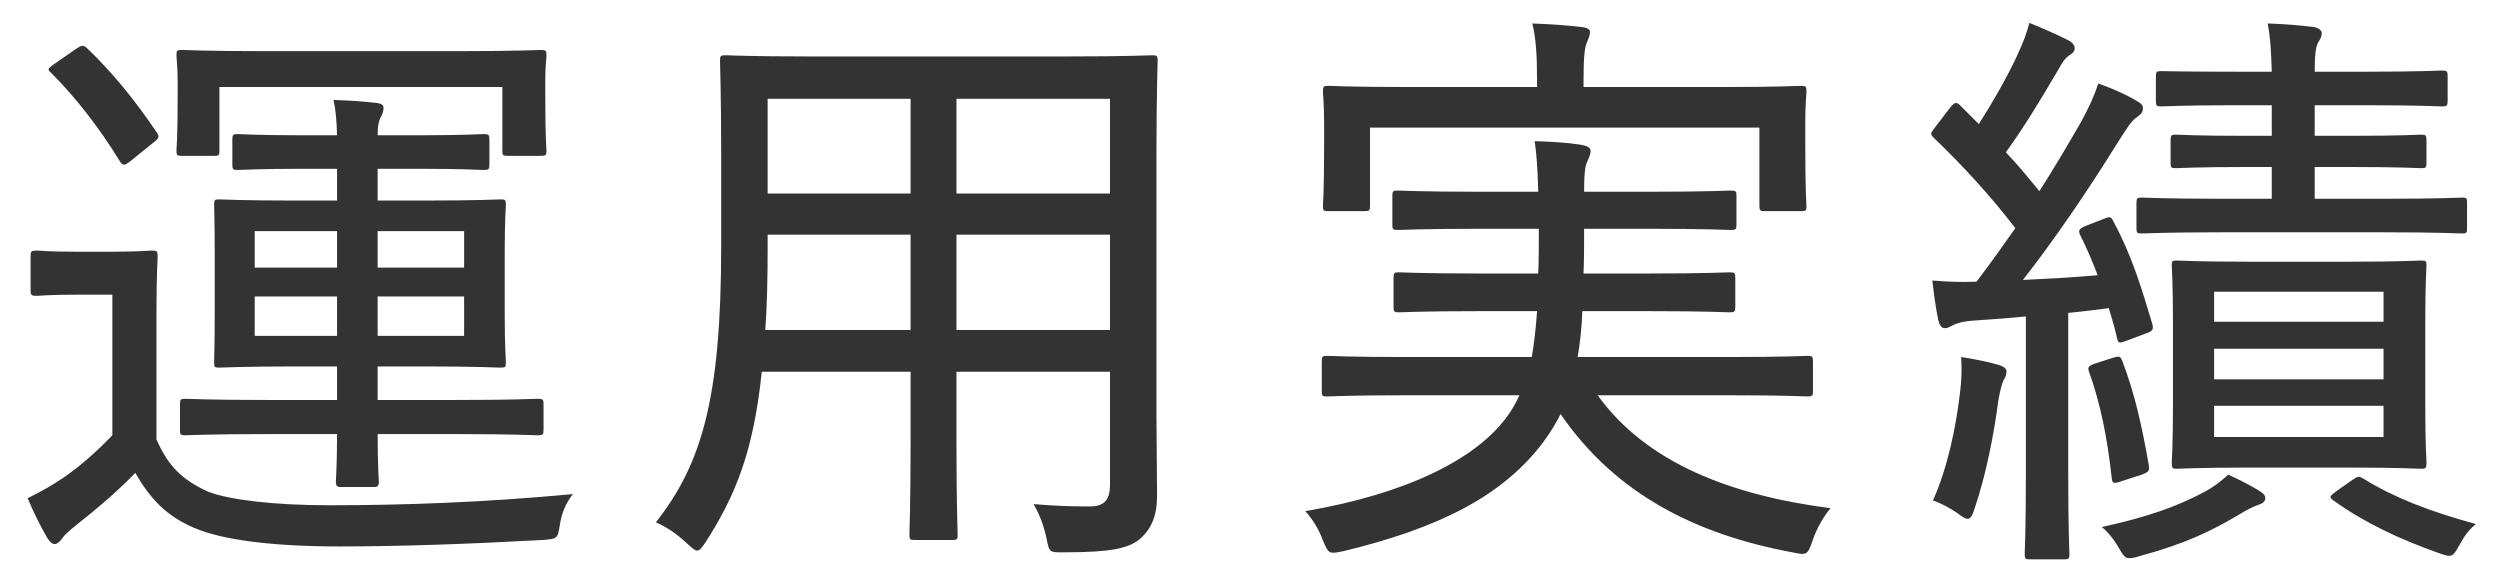
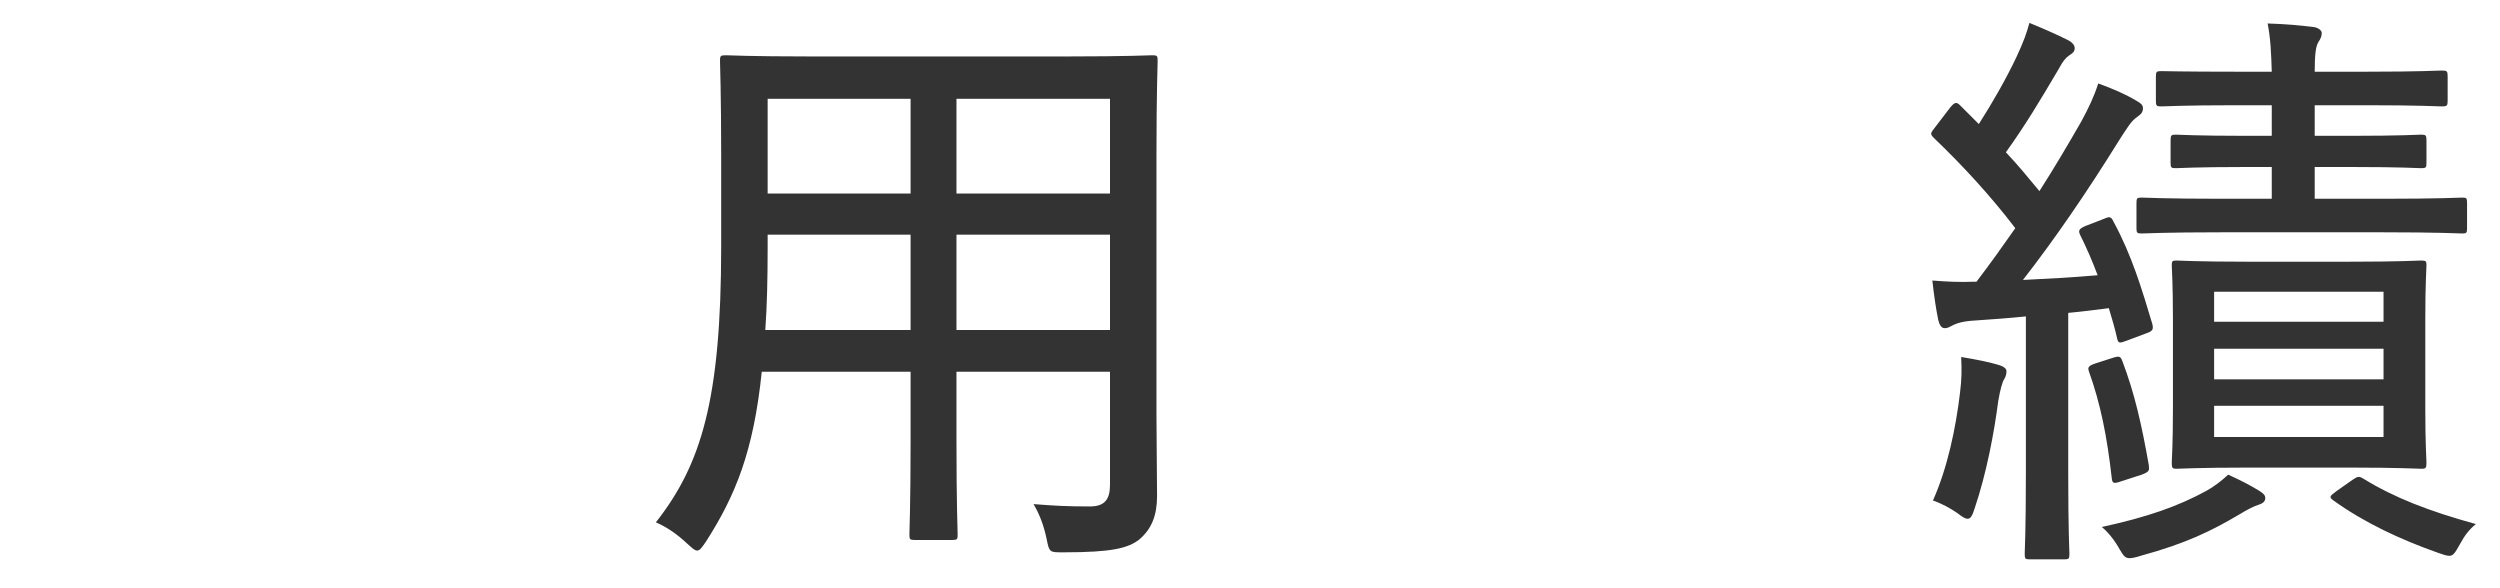
<svg xmlns="http://www.w3.org/2000/svg" width="85" height="20" viewBox="0 0 85 20" fill="none">
  <path d="M76.42 8.898H79.9C81.62 8.898 82.18 8.858 82.32 8.858C82.48 8.858 82.5 8.878 82.5 9.018C82.5 9.138 82.46 9.618 82.46 10.878V13.858C82.46 15.138 82.5 15.618 82.5 15.718C82.5 15.918 82.48 15.938 82.32 15.938C82.18 15.938 81.62 15.898 79.9 15.898H76.42C74.72 15.898 74.12 15.938 74 15.938C73.86 15.938 73.84 15.918 73.84 15.718C73.84 15.618 73.88 15.138 73.88 13.858V10.878C73.88 9.618 73.84 9.138 73.84 9.018C73.84 8.878 73.86 8.858 74 8.858C74.12 8.858 74.72 8.898 76.42 8.898ZM81.04 14.858V13.798H75.28V14.858H81.04ZM75.28 12.898H81.04V11.858H75.28V12.898ZM81.04 9.918H75.28V10.938H81.04V9.918ZM70.92 7.678L71.54 7.438C71.72 7.358 71.78 7.358 71.86 7.538C72.48 8.678 72.82 9.818 73.18 11.018C73.22 11.198 73.2 11.258 72.96 11.338L72.32 11.578C72.06 11.678 72.02 11.678 71.98 11.498C71.92 11.218 71.8 10.798 71.7 10.478C71.22 10.538 70.76 10.598 70.32 10.638V16.058C70.32 18.078 70.36 18.738 70.36 18.838C70.36 18.998 70.34 19.018 70.18 19.018H69.02C68.86 19.018 68.84 18.998 68.84 18.838C68.84 18.718 68.88 18.078 68.88 16.058V10.758C68.3 10.818 67.72 10.858 67.14 10.898C66.74 10.918 66.5 10.998 66.36 11.078C66.28 11.118 66.22 11.158 66.12 11.158C66 11.158 65.94 11.038 65.9 10.878C65.82 10.478 65.76 10.078 65.7 9.538C66.22 9.578 66.62 9.598 67.12 9.578H67.2C67.66 8.978 68.1 8.358 68.52 7.758C67.68 6.658 66.74 5.638 65.76 4.698C65.7 4.638 65.66 4.598 65.66 4.538C65.66 4.498 65.72 4.418 65.8 4.318L66.32 3.638C66.46 3.478 66.52 3.458 66.64 3.578L67.28 4.218C67.74 3.498 68.2 2.698 68.56 1.938C68.82 1.378 68.9 1.138 69 0.778C69.44 0.958 69.9 1.158 70.3 1.358C70.46 1.438 70.54 1.538 70.54 1.638C70.54 1.758 70.46 1.818 70.36 1.878C70.22 1.978 70.14 2.078 70 2.338C69.34 3.458 68.86 4.258 68.2 5.178C68.6 5.598 68.96 6.038 69.34 6.498C69.84 5.718 70.3 4.938 70.76 4.138C71.02 3.658 71.2 3.278 71.34 2.838C71.84 3.018 72.26 3.198 72.66 3.438C72.8 3.518 72.86 3.578 72.86 3.678C72.86 3.818 72.8 3.878 72.66 3.978C72.46 4.118 72.34 4.318 72.02 4.818C70.94 6.558 69.84 8.158 68.78 9.518C69.6 9.478 70.4 9.438 71.32 9.358C71.14 8.878 70.94 8.418 70.72 7.978C70.66 7.838 70.68 7.778 70.92 7.678ZM78.7 4.618H79.94C81.66 4.618 82.2 4.578 82.32 4.578C82.48 4.578 82.5 4.598 82.5 4.778V5.538C82.5 5.698 82.48 5.718 82.32 5.718C82.2 5.718 81.66 5.678 79.94 5.678H78.7V6.758H81C82.96 6.758 83.6 6.718 83.72 6.718C83.86 6.718 83.88 6.738 83.88 6.898V7.758C83.88 7.918 83.86 7.938 83.72 7.938C83.6 7.938 82.96 7.898 81 7.898H75.54C73.6 7.898 72.94 7.938 72.82 7.938C72.66 7.938 72.64 7.918 72.64 7.758V6.898C72.64 6.738 72.66 6.718 72.82 6.718C72.94 6.718 73.6 6.758 75.54 6.758H77.24V5.678H76.36C74.66 5.678 74.08 5.718 73.98 5.718C73.82 5.718 73.8 5.698 73.8 5.538V4.778C73.8 4.598 73.82 4.578 73.98 4.578C74.08 4.578 74.66 4.618 76.36 4.618H77.24V3.578H76.04C74.22 3.578 73.6 3.618 73.48 3.618C73.32 3.618 73.3 3.598 73.3 3.418V2.618C73.3 2.438 73.32 2.418 73.48 2.418C73.6 2.418 74.22 2.438 76.04 2.438H77.24C77.22 1.798 77.2 1.318 77.1 0.798C77.72 0.818 78.16 0.858 78.66 0.918C78.82 0.938 78.94 1.038 78.94 1.118C78.94 1.238 78.9 1.318 78.82 1.438C78.74 1.578 78.7 1.838 78.7 2.438H80.46C82.28 2.438 82.92 2.398 83.02 2.398C83.2 2.398 83.22 2.418 83.22 2.598V3.418C83.22 3.598 83.2 3.618 83.02 3.618C82.92 3.618 82.28 3.578 80.46 3.578H78.7V4.618ZM66.68 12.138C67.18 12.218 67.66 12.318 67.92 12.398C68.14 12.458 68.22 12.538 68.22 12.618C68.22 12.718 68.2 12.798 68.14 12.898C68.08 12.978 68 13.278 67.94 13.638C67.8 14.718 67.54 16.098 67.14 17.278C67.06 17.538 67 17.638 66.9 17.638C66.82 17.638 66.72 17.578 66.54 17.438C66.34 17.298 65.98 17.098 65.72 17.018C66.22 15.898 66.5 14.538 66.64 13.358C66.7 12.878 66.7 12.578 66.68 12.138ZM75.76 16.138C76.24 16.358 76.5 16.498 76.8 16.678C76.96 16.778 77.02 16.838 77.02 16.938C77.02 17.038 76.94 17.118 76.8 17.158C76.62 17.218 76.42 17.318 76.16 17.478C75.18 18.058 74.32 18.478 72.78 18.898C72.6 18.958 72.48 18.978 72.4 18.978C72.26 18.978 72.2 18.898 72.08 18.698C71.88 18.338 71.66 18.078 71.46 17.918C73.02 17.578 74.04 17.218 75 16.698C75.26 16.558 75.52 16.358 75.76 16.138ZM79.44 16.698L79.98 16.318C80.16 16.198 80.2 16.178 80.36 16.278C81.4 16.918 82.58 17.378 84.18 17.818C83.96 17.998 83.8 18.198 83.64 18.498C83.48 18.778 83.42 18.898 83.28 18.898C83.18 18.898 83.08 18.858 82.9 18.798C81.6 18.338 80.4 17.778 79.34 17.018C79.18 16.898 79.2 16.878 79.44 16.698ZM71.24 12.358L71.86 12.158C72.06 12.098 72.1 12.118 72.16 12.278C72.58 13.378 72.82 14.458 73.06 15.818C73.08 15.998 73.08 16.038 72.82 16.138L72.14 16.358C71.86 16.458 71.82 16.438 71.8 16.258C71.64 14.838 71.42 13.738 71.02 12.618C70.98 12.498 71 12.438 71.24 12.358Z" fill="#333333" />
-   <path d="M51.66 13.439H47.78C45.88 13.439 45.24 13.479 45.12 13.479C44.96 13.479 44.94 13.459 44.94 13.299V12.299C44.94 12.119 44.96 12.099 45.12 12.099C45.24 12.099 45.88 12.139 47.78 12.139H52.08C52.16 11.679 52.22 11.159 52.26 10.579H50.28C48.36 10.579 47.68 10.619 47.56 10.619C47.4 10.619 47.38 10.599 47.38 10.419V9.459C47.38 9.279 47.4 9.259 47.56 9.259C47.68 9.259 48.36 9.299 50.28 9.299H52.3C52.32 8.839 52.32 8.339 52.32 7.779H50.24C48.32 7.779 47.66 7.819 47.54 7.819C47.36 7.819 47.34 7.799 47.34 7.639V6.659C47.34 6.499 47.36 6.479 47.54 6.479C47.66 6.479 48.32 6.519 50.24 6.519H52.3C52.28 5.719 52.24 5.219 52.18 4.799C52.72 4.819 53.22 4.839 53.74 4.919C53.94 4.959 54.08 4.999 54.08 5.139C54.08 5.259 54 5.419 53.94 5.559C53.88 5.719 53.86 5.999 53.86 6.519H56.16C58.06 6.519 58.72 6.479 58.84 6.479C59.02 6.479 59.04 6.499 59.04 6.659V7.639C59.04 7.799 59.02 7.819 58.84 7.819C58.72 7.819 58.06 7.779 56.16 7.779H53.86C53.86 8.319 53.86 8.839 53.84 9.299H56.08C58.04 9.299 58.68 9.259 58.8 9.259C58.98 9.259 59 9.279 59 9.459V10.419C59 10.599 58.98 10.619 58.8 10.619C58.68 10.619 58.04 10.579 56.08 10.579H53.8C53.78 11.159 53.72 11.659 53.64 12.139H58.8C60.7 12.139 61.34 12.099 61.46 12.099C61.62 12.099 61.64 12.119 61.64 12.299V13.299C61.64 13.459 61.62 13.479 61.46 13.479C61.34 13.479 60.7 13.439 58.8 13.439H54.32C55.98 15.739 58.84 16.839 62.24 17.279C62 17.559 61.76 17.979 61.62 18.399C61.46 18.879 61.42 18.879 60.94 18.779C57.7 18.179 54.94 16.819 53.06 14.079C52.9 14.399 52.7 14.719 52.48 15.019C51.12 16.839 48.98 17.939 45.68 18.739C45.18 18.839 45.18 18.839 44.98 18.379C44.84 17.979 44.6 17.619 44.38 17.379C47.78 16.799 50.24 15.619 51.3 14.079C51.44 13.879 51.56 13.659 51.66 13.439ZM46.58 4.339V6.999C46.58 7.159 46.56 7.179 46.38 7.179H45.16C45 7.179 44.98 7.159 44.98 6.999C44.98 6.899 45.02 6.619 45.02 4.879V4.219C45.02 3.539 44.98 3.219 44.98 3.119C44.98 2.939 45 2.919 45.16 2.919C45.3 2.919 45.98 2.959 47.88 2.959H52.26V2.779C52.26 1.839 52.22 1.299 52.1 0.799C52.7 0.819 53.28 0.859 53.78 0.919C53.96 0.939 54.06 0.999 54.06 1.079C54.06 1.219 54 1.319 53.94 1.479C53.88 1.639 53.84 1.919 53.84 2.779V2.959H58.52C60.46 2.959 61.12 2.919 61.24 2.919C61.4 2.919 61.42 2.939 61.42 3.119C61.42 3.219 61.38 3.539 61.38 4.079V4.879C61.38 6.619 61.42 6.899 61.42 6.999C61.42 7.159 61.4 7.179 61.24 7.179H60.02C59.84 7.179 59.82 7.159 59.82 6.999V4.339H46.58Z" fill="#333333" />
  <path d="M39.32 5.259V14.139C39.32 15.059 39.34 16.019 39.34 16.859C39.34 17.519 39.16 17.979 38.74 18.339C38.36 18.639 37.8 18.779 36.18 18.779C35.68 18.779 35.68 18.799 35.58 18.299C35.48 17.839 35.34 17.479 35.14 17.139C35.88 17.199 36.3 17.219 37.06 17.219C37.56 17.219 37.74 16.979 37.74 16.479V12.639H32.52V15.019C32.52 17.139 32.56 18.059 32.56 18.179C32.56 18.339 32.54 18.359 32.38 18.359H31.1C30.94 18.359 30.92 18.339 30.92 18.179C30.92 18.059 30.96 17.139 30.96 15.019V12.639H25.9C25.62 15.359 25 16.859 24 18.419C23.86 18.619 23.8 18.719 23.7 18.719C23.62 18.719 23.54 18.639 23.36 18.479C23 18.139 22.66 17.919 22.3 17.759C23.84 15.799 24.52 13.599 24.52 8.379V5.259C24.52 3.179 24.48 2.179 24.48 2.059C24.48 1.899 24.5 1.879 24.68 1.879C24.8 1.879 25.5 1.919 27.48 1.919H36.36C38.34 1.919 39.04 1.879 39.18 1.879C39.34 1.879 39.36 1.899 39.36 2.059C39.36 2.179 39.32 3.179 39.32 5.259ZM32.52 11.219H37.74V7.979H32.52V11.219ZM37.74 3.359H32.52V6.579H37.74V3.359ZM26.02 11.219H30.96V7.979H26.1V8.399C26.1 9.459 26.08 10.399 26.02 11.219ZM26.1 6.579H30.96V3.359H26.1V6.579Z" fill="#333333" />
-   <path d="M12.84 4.599H14.32C15.74 4.599 16.34 4.559 16.44 4.559C16.62 4.559 16.64 4.579 16.64 4.759V5.579C16.64 5.759 16.62 5.779 16.44 5.779C16.34 5.779 15.74 5.739 14.32 5.739H12.84V6.819H14.42C16.26 6.819 16.9 6.779 17.02 6.779C17.18 6.779 17.2 6.799 17.2 6.959C17.2 7.059 17.16 7.479 17.16 8.639V10.639C17.16 11.779 17.2 12.199 17.2 12.319C17.2 12.479 17.18 12.499 17.02 12.499C16.9 12.499 16.26 12.459 14.42 12.459H12.84V13.599H15.5C17.5 13.599 18.18 13.559 18.28 13.559C18.46 13.559 18.48 13.579 18.48 13.739V14.619C18.48 14.779 18.46 14.799 18.28 14.799C18.18 14.799 17.5 14.759 15.5 14.759H12.84C12.84 15.819 12.88 16.279 12.88 16.379C12.88 16.519 12.84 16.559 12.7 16.559H11.6C11.46 16.559 11.42 16.519 11.42 16.379C11.42 16.279 11.46 15.819 11.46 14.759H9.08C7.1 14.759 6.42 14.799 6.3 14.799C6.14 14.799 6.12 14.779 6.12 14.619V13.739C6.12 13.579 6.14 13.559 6.3 13.559C6.42 13.559 7.1 13.599 9.08 13.599H11.46V12.459H10.04C8.22 12.459 7.58 12.499 7.44 12.499C7.3 12.499 7.28 12.479 7.28 12.319C7.28 12.199 7.3 11.779 7.3 10.639V8.639C7.3 7.479 7.28 7.079 7.28 6.959C7.28 6.799 7.3 6.779 7.44 6.779C7.58 6.779 8.22 6.819 10.04 6.819H11.46V5.739H10.2C8.78 5.739 8.18 5.779 8.08 5.779C7.92 5.779 7.9 5.759 7.9 5.579V4.759C7.9 4.579 7.92 4.559 8.08 4.559C8.18 4.559 8.78 4.599 10.2 4.599H11.46C11.44 4.059 11.42 3.779 11.34 3.399C11.92 3.419 12.24 3.439 12.8 3.499C12.94 3.519 13.04 3.559 13.04 3.659C13.04 3.759 13.02 3.839 12.96 3.959C12.88 4.099 12.84 4.259 12.84 4.599ZM15.78 11.419V10.079H12.84V11.419H15.78ZM8.66 11.419H11.46V10.079H8.66V11.419ZM15.78 7.859H12.84V9.099H15.78V7.859ZM8.66 9.099H11.46V7.859H8.66V9.099ZM5.32 10.639V14.939C5.72 15.859 6.2 16.319 7.08 16.719C7.8 16.999 9.36 17.179 11.18 17.179C13.76 17.179 16.5 17.079 19.48 16.799C19.24 17.099 19.1 17.439 19.04 17.819C18.96 18.319 18.96 18.319 18.46 18.359C15.9 18.499 13.58 18.579 11.54 18.579C9.26 18.579 7.54 18.359 6.58 17.939C5.66 17.539 5.12 16.979 4.6 16.079C4 16.699 3.32 17.279 2.56 17.879C2.34 18.059 2.18 18.199 2.12 18.299C2.04 18.419 1.94 18.499 1.86 18.499C1.76 18.499 1.68 18.399 1.6 18.279C1.36 17.859 1.16 17.459 0.94 16.939C1.46 16.679 1.74 16.519 2.16 16.239C2.74 15.839 3.28 15.359 3.82 14.799V10.019H2.64C1.6 10.019 1.34 10.059 1.26 10.059C1.06 10.059 1.04 10.039 1.04 9.859V8.719C1.04 8.539 1.06 8.519 1.26 8.519C1.34 8.519 1.6 8.559 2.64 8.559H3.72C4.76 8.559 5.06 8.519 5.16 8.519C5.34 8.519 5.36 8.539 5.36 8.719C5.36 8.819 5.32 9.359 5.32 10.639ZM7.46 2.959V5.119C7.46 5.279 7.44 5.299 7.28 5.299H6.18C6.02 5.299 6 5.279 6 5.119C6 4.999 6.04 4.799 6.04 3.279V2.779C6.04 2.259 6 1.999 6 1.879C6 1.719 6.02 1.699 6.18 1.699C6.3 1.699 7 1.739 9 1.739H15.58C17.56 1.739 18.28 1.699 18.38 1.699C18.56 1.699 18.58 1.719 18.58 1.879C18.58 1.999 18.54 2.259 18.54 2.679V3.279C18.54 4.799 18.58 4.999 18.58 5.119C18.58 5.279 18.56 5.299 18.38 5.299H17.26C17.1 5.299 17.08 5.279 17.08 5.119V2.959H7.46ZM1.84 2.179L2.56 1.679C2.68 1.599 2.74 1.559 2.8 1.559C2.86 1.559 2.9 1.579 2.96 1.639C3.82 2.459 4.6 3.419 5.34 4.519C5.42 4.639 5.42 4.699 5.2 4.859L4.46 5.459C4.34 5.559 4.26 5.599 4.22 5.599C4.16 5.599 4.12 5.559 4.06 5.459C3.36 4.319 2.56 3.299 1.74 2.479C1.6 2.359 1.62 2.339 1.84 2.179Z" fill="#333333" />
</svg>